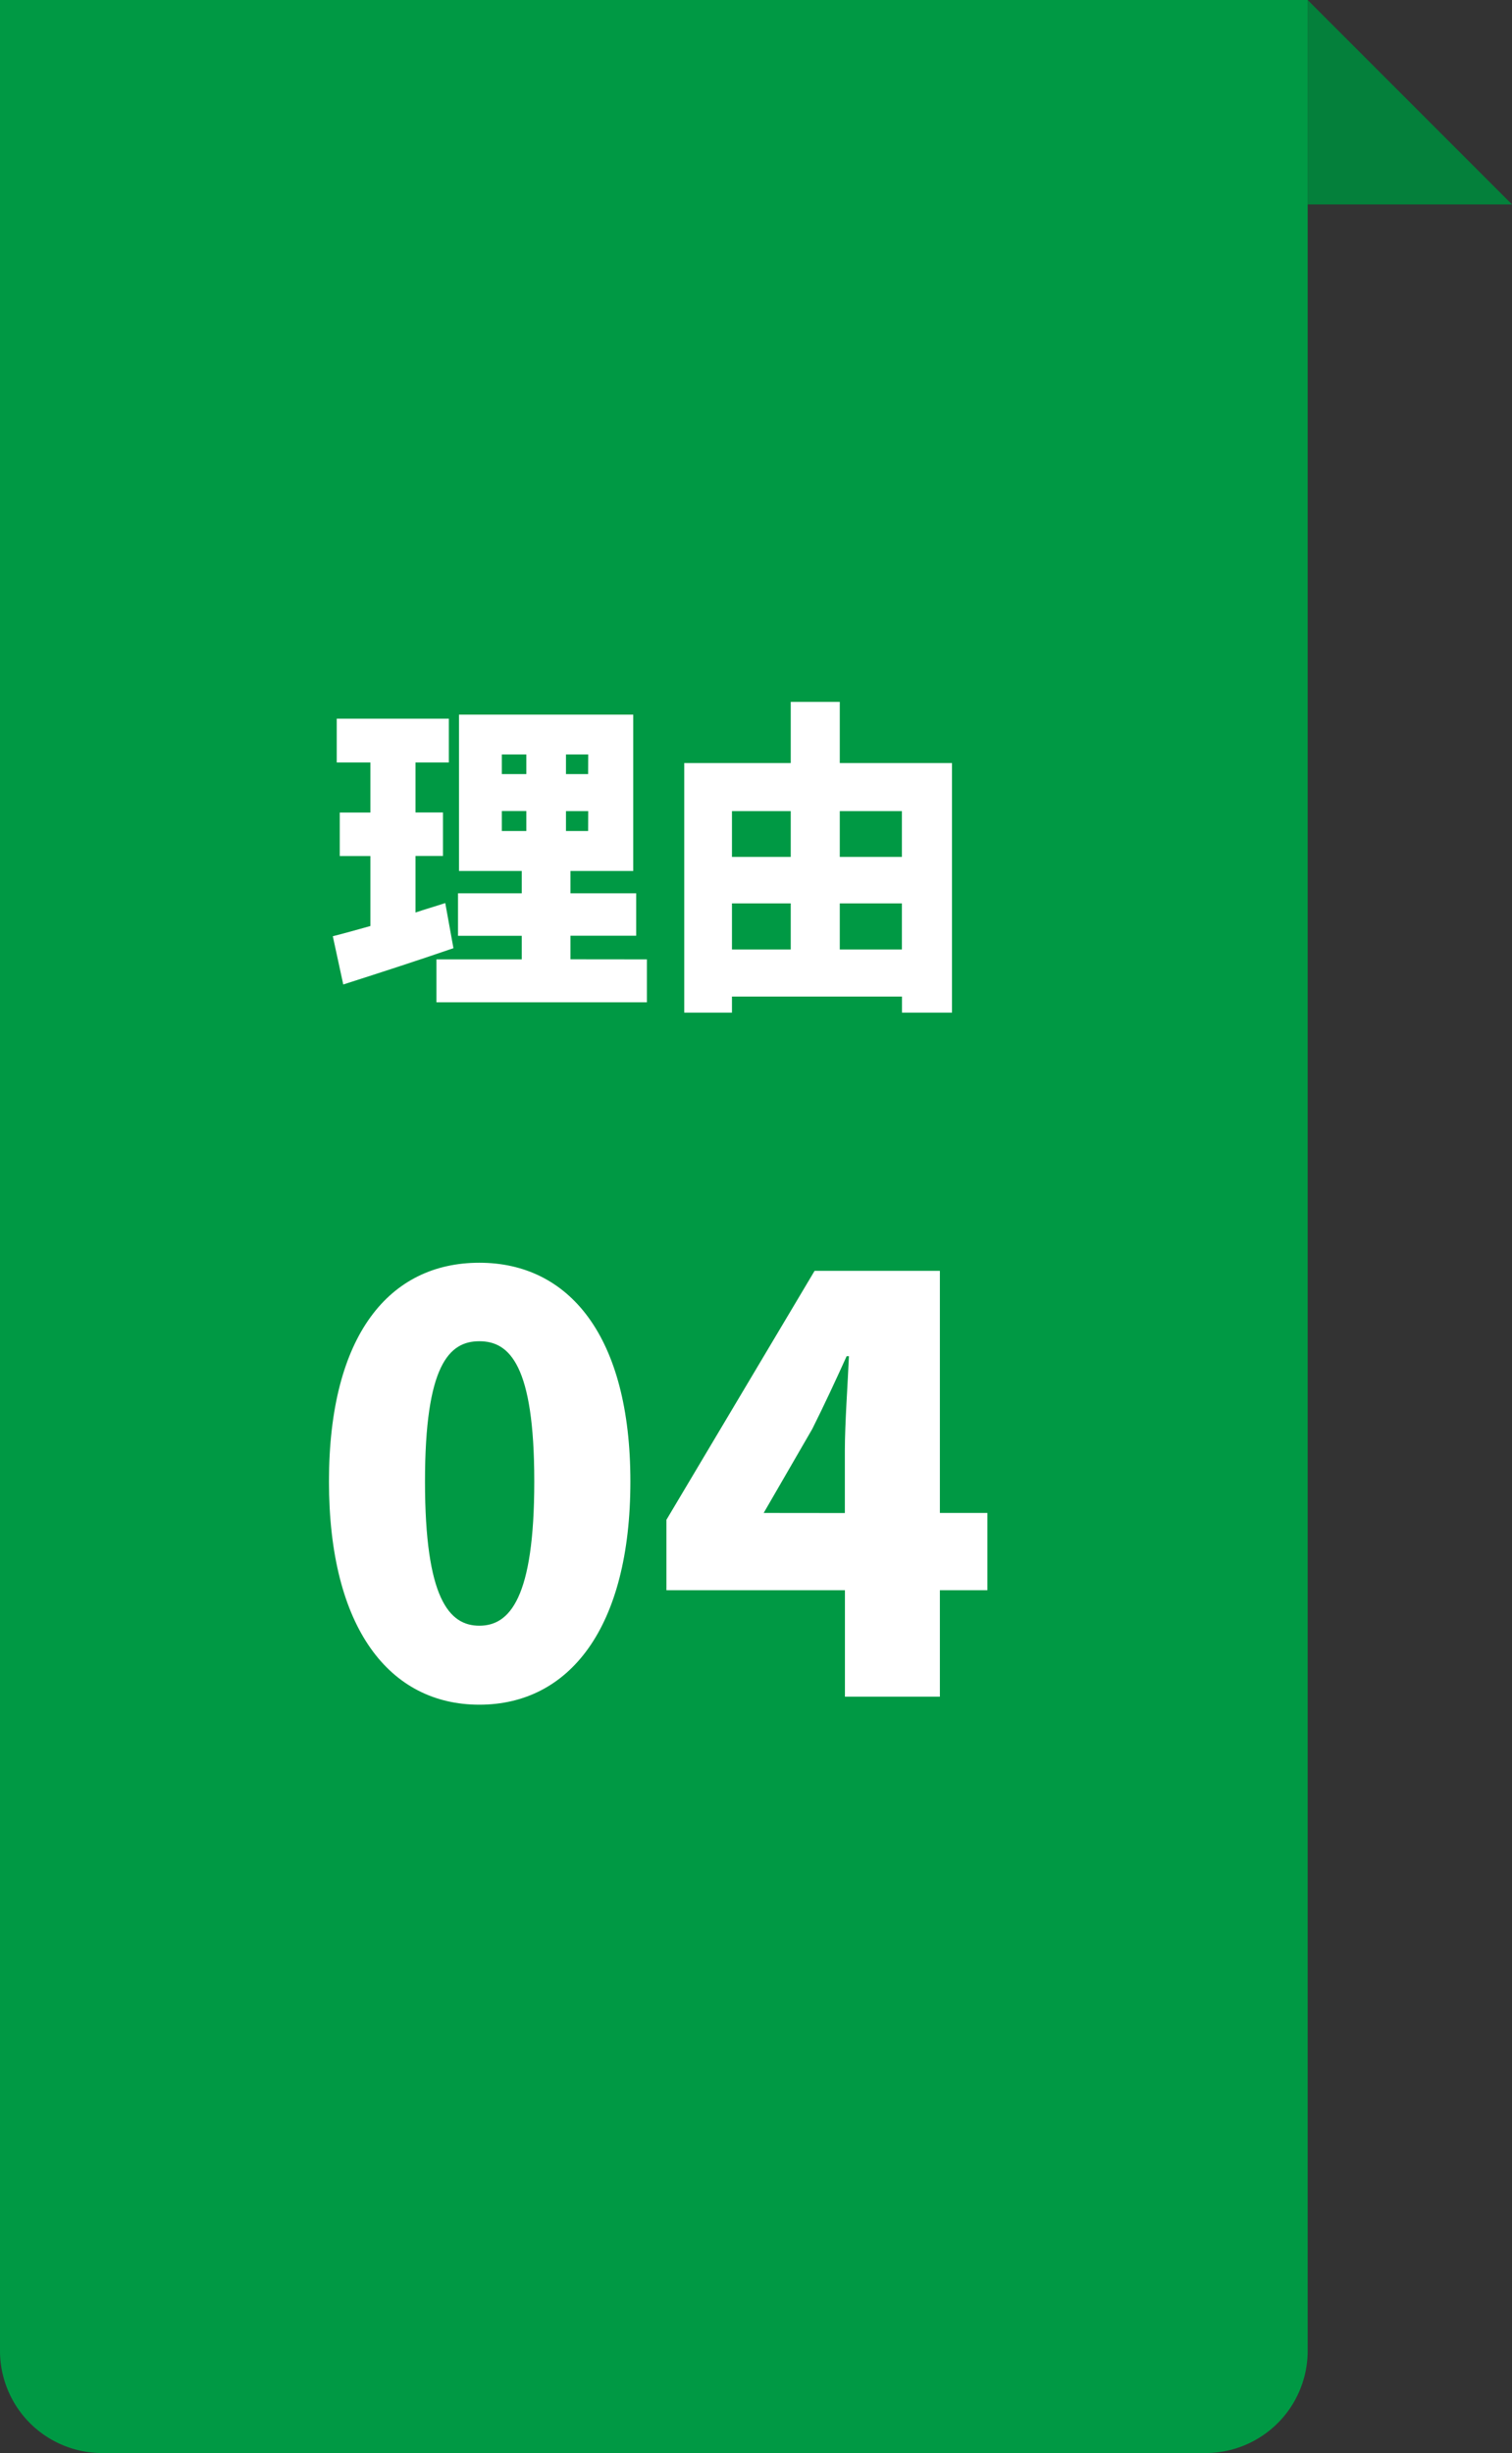
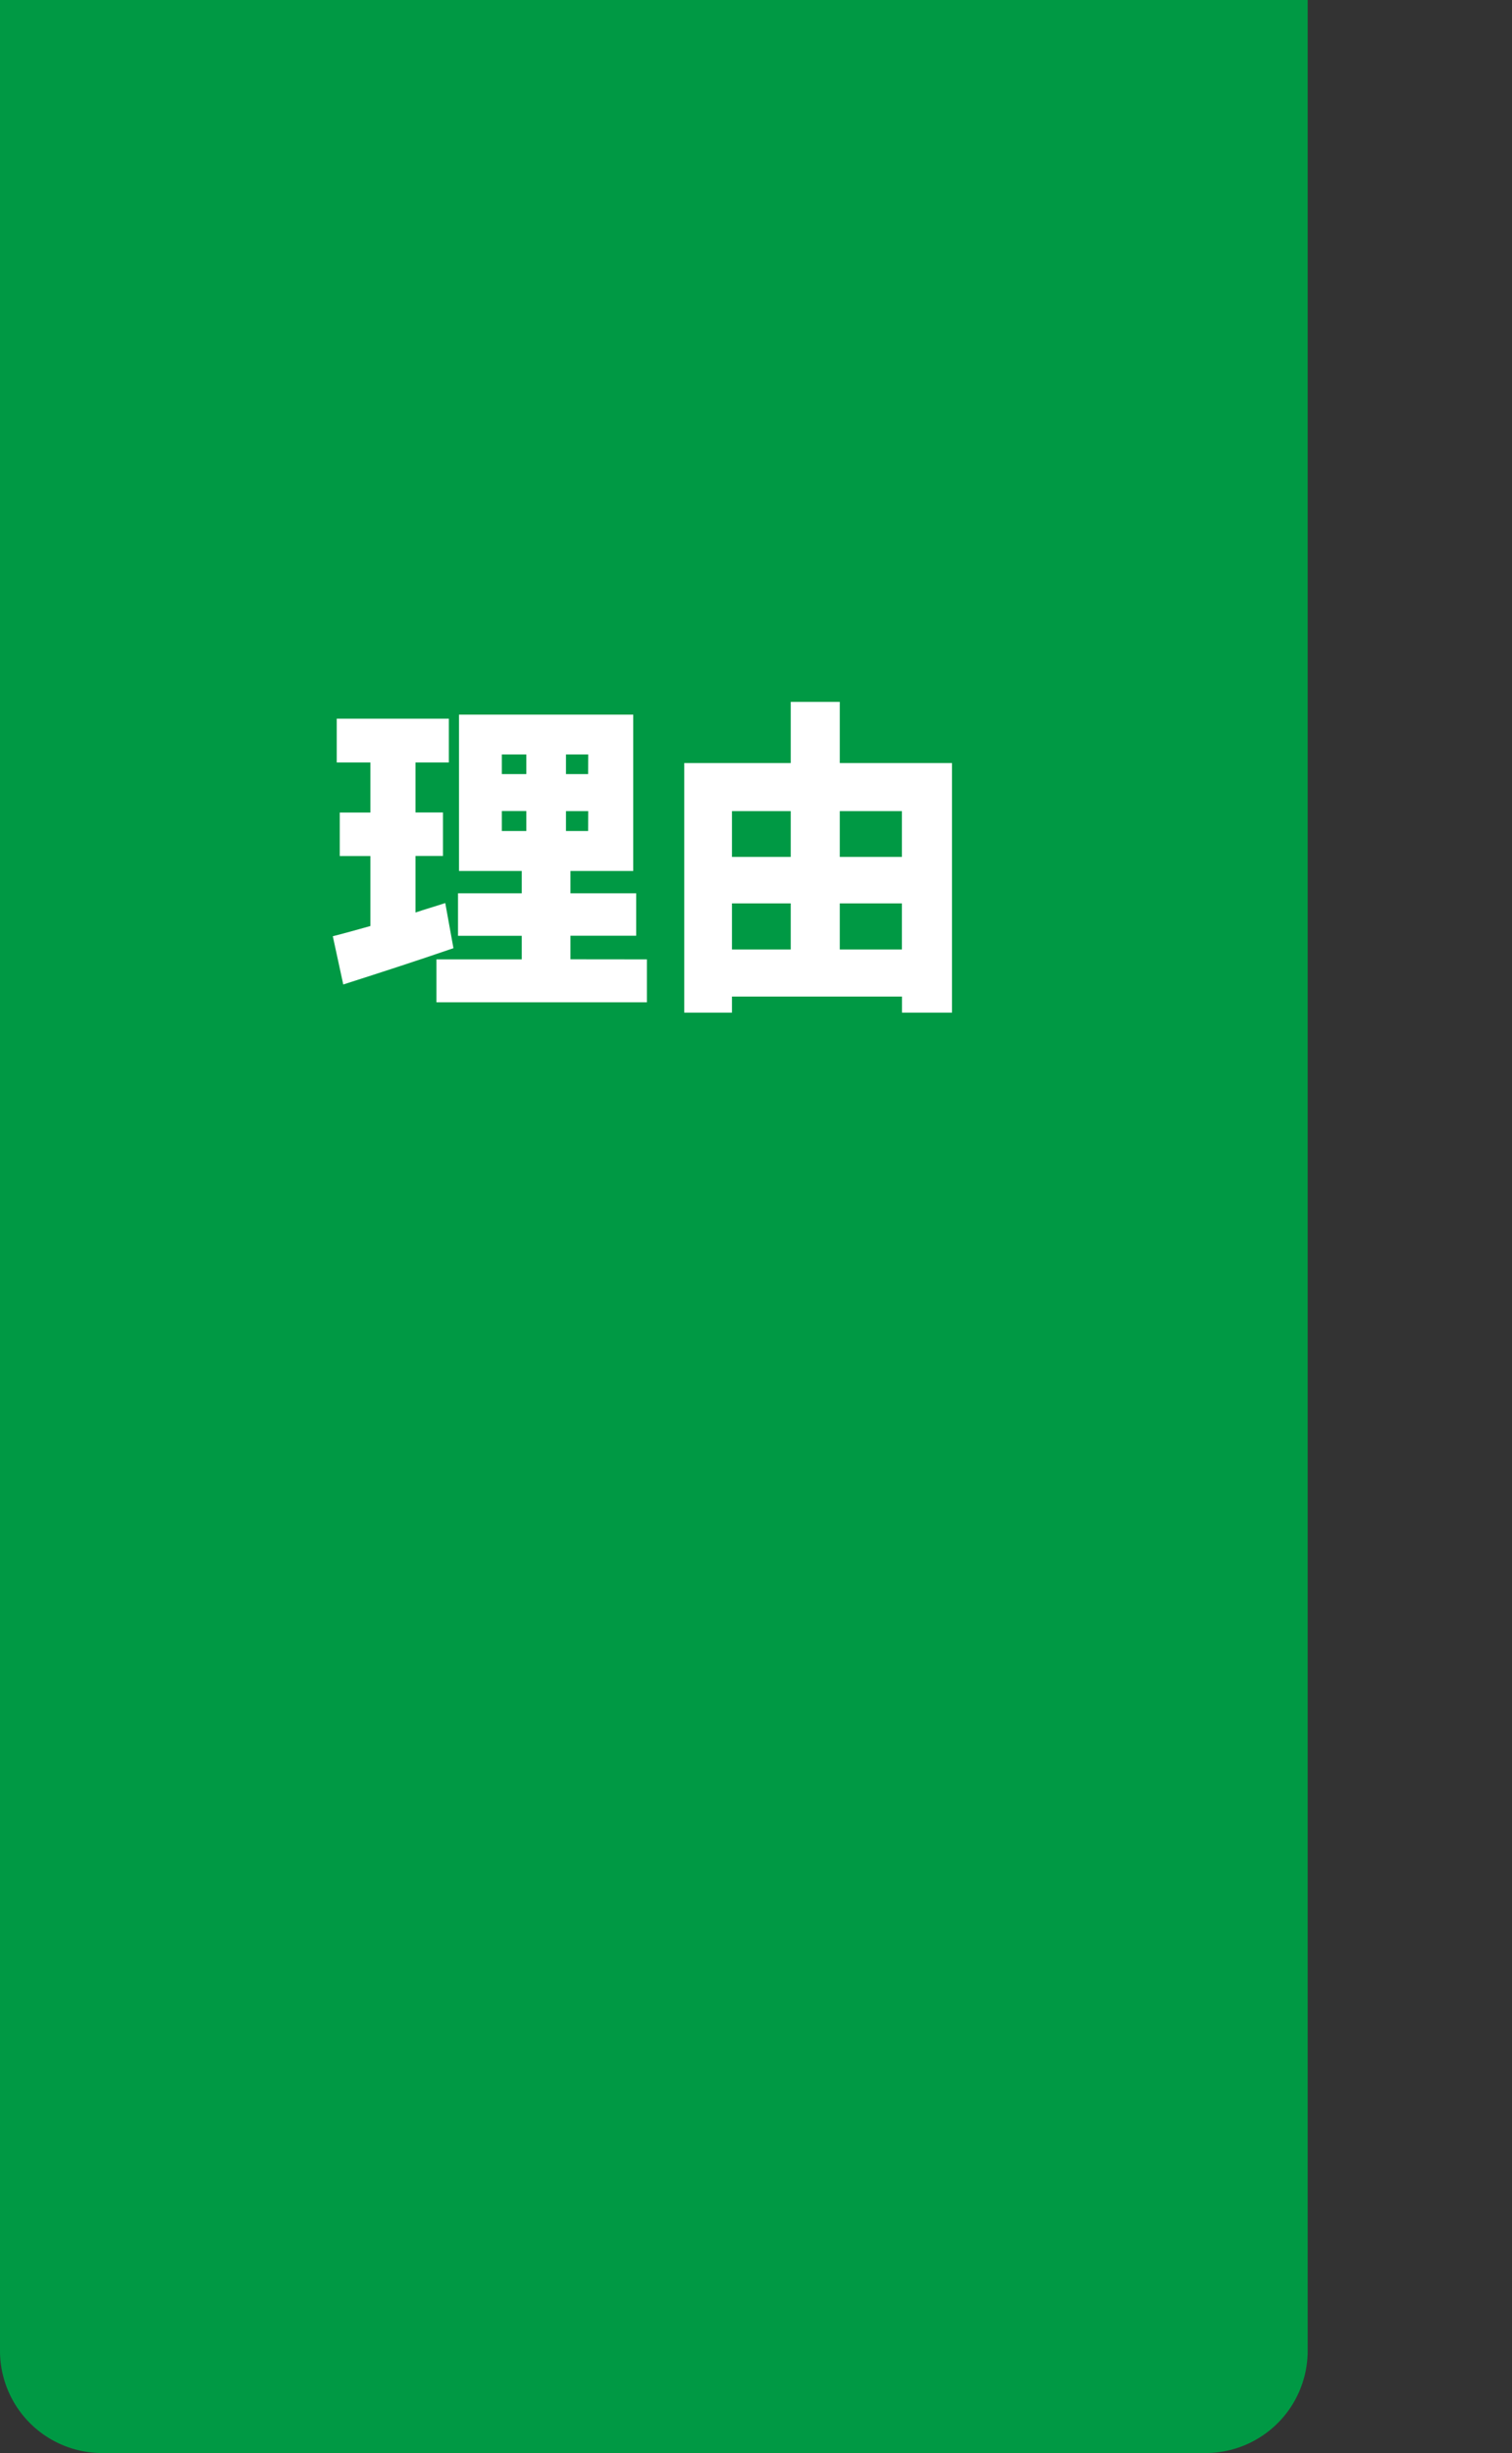
<svg xmlns="http://www.w3.org/2000/svg" width="74" height="120" viewBox="0 0 74 120">
  <rect x="0" y="0" width="74" height="120" fill="#333333" stroke="none" />
  <g id="グループ_82" data-name="グループ 82" transform="translate(2446 -1893)">
    <path id="パス_65" data-name="パス 65" d="M0,0H64V115a5,5,0,0,1-5,5H5a5,5,0,0,1-5-5Z" transform="translate(-2446 1893)" fill="#094" />
-     <path id="パス_73" data-name="パス 73" d="M-8.54.392c4.4,0,7.392-3.752,7.392-10.92,0-7.112-3-10.7-7.392-10.7S-15.9-17.7-15.9-10.528-12.936.392-8.54.392Zm0-3.864c-1.484,0-2.66-1.344-2.66-7.056,0-5.684,1.176-6.86,2.66-6.86s2.688,1.176,2.688,6.86C-5.852-4.816-7.056-3.472-8.54-3.472ZM5.376-8.988,7.756-13.1c.588-1.176,1.148-2.38,1.68-3.556h.112c-.056,1.316-.2,3.3-.2,4.62v3.052Zm10.948,0H14V-20.832H7.868L.616-8.652v3.444H9.352V0H14V-5.208h2.324Z" transform="translate(-2414 1976)" fill="#fff" />
    <path id="パス_71" data-name="パス 71" d="M-10.208-3.824c-.48.16-.976.3-1.456.464V-6.128h1.344V-8.256h-1.344V-10.7h1.632v-2.144H-15.52V-10.7h1.648v2.448h-1.5v2.128h1.5V-2.7c-.688.192-1.312.368-1.84.5L-15.2.16c1.6-.512,3.584-1.152,5.392-1.776Zm2.768-4.5h1.2v.976h-1.2Zm0-2.768h1.2v.96h-1.2Zm4.224.96H-4.3v-.96h1.088Zm0,2.784H-4.3V-8.32h1.088ZM-4.08-1.072V-2.224H-.864V-4.3H-4.08V-5.392h3.072V-13.04H-9.536v7.648h3.072V-4.3h-3.12v2.08h3.12v1.152H-10.64v2.1h10.3v-2.1ZM9.1-1.552V-3.808h3.04v2.256ZM3.824-3.808H6.7v2.256H3.824ZM6.7-8.32v2.24H3.824V-8.32Zm5.44,0v2.24H9.1V-8.32ZM9.1-10.672v-2.992H6.7v2.992H1.488V1.536H3.824V.752h8.32v.784h2.448V-10.672Z" transform="translate(-2414 1941)" fill="#fff" />
-     <path id="パス_36" data-name="パス 36" d="M0,0,10,10H0Z" transform="translate(-2382 1893)" fill="#04803b" />
  </g>
</svg>